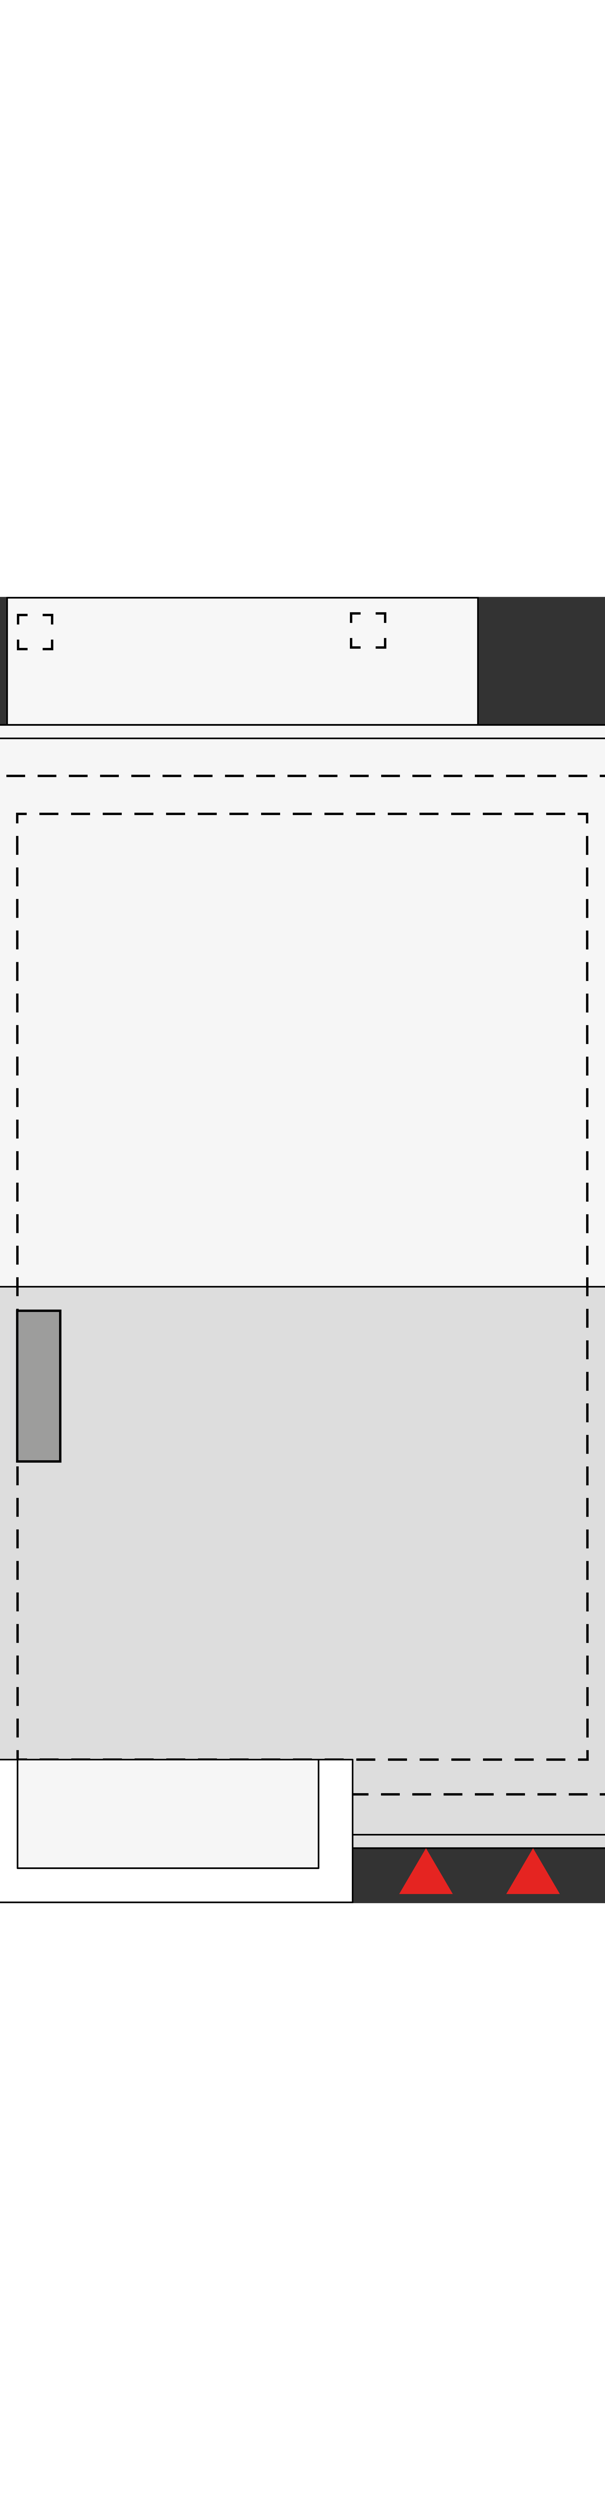
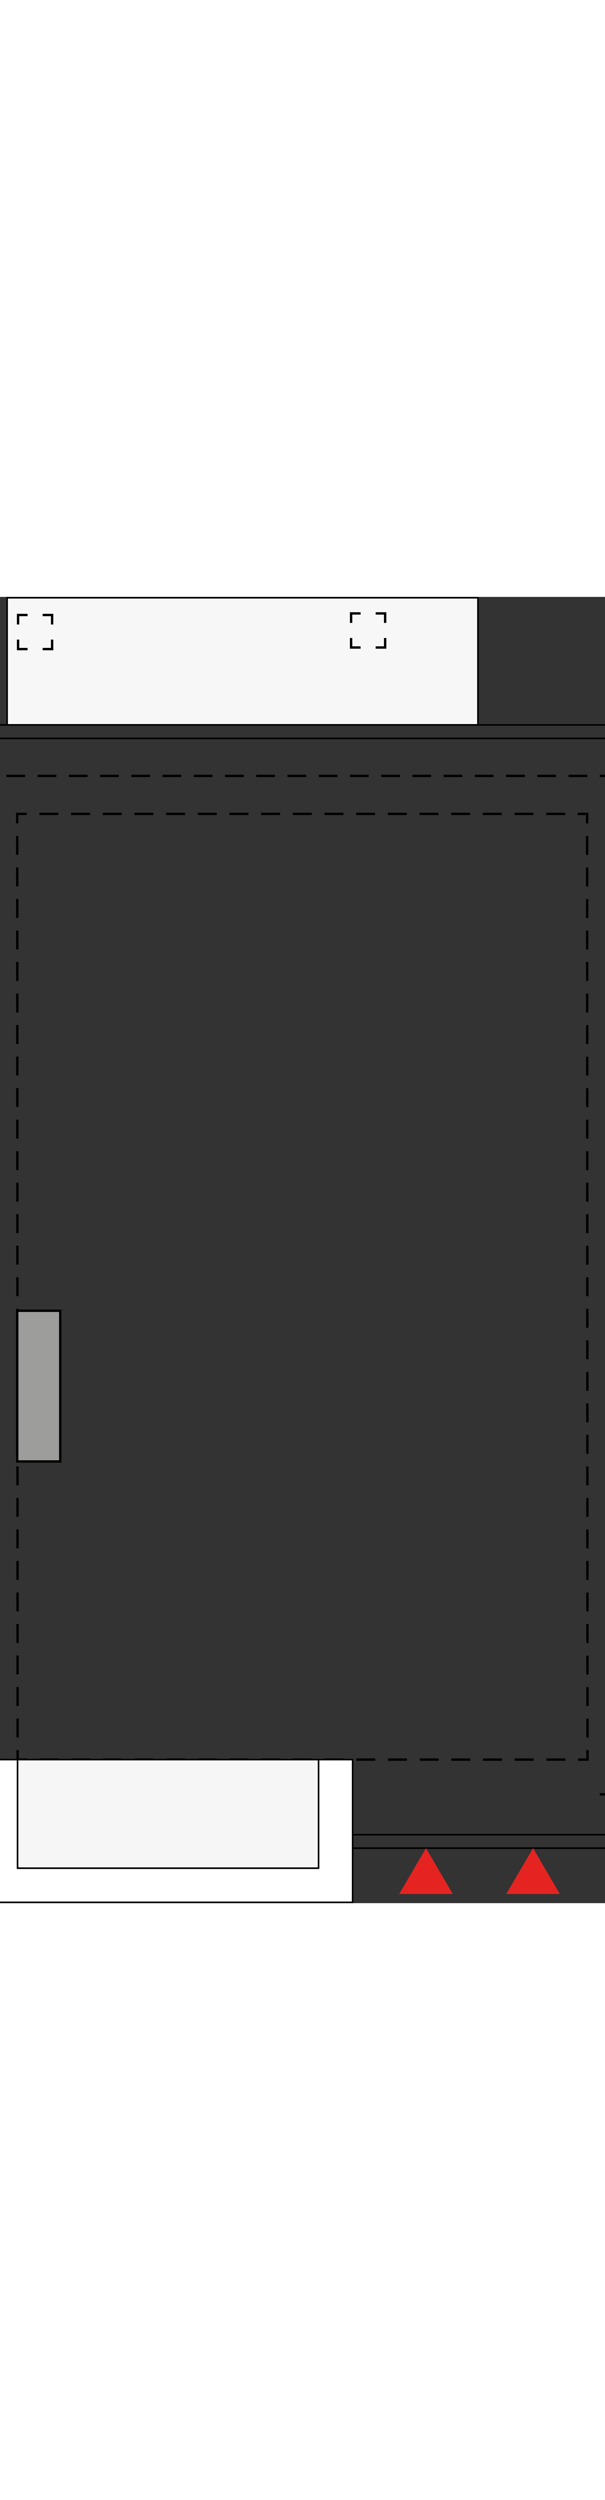
<svg xmlns="http://www.w3.org/2000/svg" width="100" id="a" data-name="Warstwa 2" viewBox="0 0 191.39 412.73">
  <rect x="0" y="0" width="191.39" height="412.73" fill="#333333" stroke="none" />
  <rect x="2.25" y=".27" width="148.95" height="40.18" style="fill: #f7f7f7; stroke: #000; stroke-miterlimit: 10; stroke-width: .5px;" />
-   <rect x="-16.54" y="217.45" width="209.32" height="177.9" transform="translate(176.25 612.81) rotate(-180)" style="fill: #ddd; stroke: #000; stroke-linecap: round; stroke-linejoin: round; stroke-width: .5px;" />
-   <rect x="-16.54" y="40.46" width="209.24" height="177.51" transform="translate(176.16 258.42) rotate(-180)" style="fill: #f6f6f6; stroke: #000; stroke-linecap: round; stroke-linejoin: round; stroke-width: .5px;" />
  <rect x="-16.54" y="40.46" width="209.24" height="4.25" transform="translate(176.16 85.16) rotate(-180)" style="fill: none; stroke: #000; stroke-linecap: round; stroke-linejoin: round; stroke-width: .5px;" />
  <rect x="-16.54" y="391.1" width="209.32" height="4.25" transform="translate(176.25 786.45) rotate(-180)" style="fill: none; stroke: #000; stroke-linecap: round; stroke-linejoin: round; stroke-width: .5px;" />
  <g>
    <g>
-       <line x1="1.73" y1="378.35" x2="187.76" y2="378.35" style="fill: none; stroke: #000; stroke-dasharray: 0 0 5.94 3.96; stroke-miterlimit: 22.93; stroke-width: .75px;" />
      <polyline points="189.74 378.35 192.74 378.35 192.74 375.35" style="fill: none; stroke: #000; stroke-miterlimit: 22.93; stroke-width: .75px;" />
      <polyline points="192.74 59.56 192.74 56.56 189.74 56.56" style="fill: none; stroke: #000; stroke-miterlimit: 22.93; stroke-width: .75px;" />
      <line x1="185.79" y1="56.56" x2="-.09" y2="56.56" style="fill: none; stroke: #000; stroke-dasharray: 0 0 5.93 3.95; stroke-miterlimit: 22.93; stroke-width: .75px;" />
    </g>
    <g>
      <polyline points="185.85 364.37 185.86 367.37 182.86 367.37" style="fill: none; stroke: #000; stroke-miterlimit: 22.93; stroke-width: .75px;" />
      <line x1="178.85" y1="367.37" x2="10.58" y2="367.37" style="fill: none; stroke: #000; stroke-dasharray: 0 0 6.01 4.01; stroke-miterlimit: 22.93; stroke-width: .75px;" />
      <polyline points="8.57 367.37 5.57 367.37 5.57 364.37" style="fill: none; stroke: #000; stroke-miterlimit: 22.93; stroke-width: .75px;" />
      <line x1="5.57" y1="360.38" x2="5.45" y2="73.55" style="fill: none; stroke: #000; stroke-dasharray: 0 0 5.98 3.98; stroke-miterlimit: 22.93; stroke-width: .75px;" />
      <polyline points="5.45 71.56 5.45 68.56 8.45 68.56" style="fill: none; stroke: #000; stroke-miterlimit: 22.93; stroke-width: .75px;" />
      <line x1="12.46" y1="68.56" x2="180.73" y2="68.56" style="fill: none; stroke: #000; stroke-dasharray: 0 0 6.01 4.01; stroke-miterlimit: 22.93; stroke-width: .75px;" />
      <polyline points="182.73 68.56 185.73 68.56 185.74 71.56" style="fill: none; stroke: #000; stroke-miterlimit: 22.93; stroke-width: .75px;" />
      <line x1="185.74" y1="75.54" x2="185.85" y2="362.37" style="fill: none; stroke: #000; stroke-dasharray: 0 0 5.98 3.98; stroke-miterlimit: 22.93; stroke-width: .75px;" />
    </g>
  </g>
  <g>
    <rect x="5.54" y="367.37" width="95.24" height="34.33" style="fill: #f6f6f6; stroke: #000; stroke-linecap: round; stroke-linejoin: round; stroke-width: .5px;" />
    <polygon points="5.54 367.37 5.54 401.69 100.78 401.69 100.78 367.37 111.55 367.37 111.55 412.47 -5.23 412.47 -5.23 367.37 5.54 367.37" style="fill: #fff; stroke: #000; stroke-linecap: round; stroke-linejoin: round; stroke-width: .5px;" />
  </g>
  <rect x="5.45" y="225.55" width="13.61" height="47.62" style="fill: #9d9d9c; stroke: #000; stroke-miterlimit: 10; stroke-width: .75px;" />
  <g>
    <g>
      <polyline points="16.49 13.49 16.49 16.49 13.49 16.49" style="fill: none; stroke: #000; stroke-miterlimit: 10; stroke-width: .75px;" />
      <polyline points="8.72 16.49 5.72 16.49 5.72 13.49" style="fill: none; stroke: #000; stroke-miterlimit: 10; stroke-width: .75px;" />
      <polyline points="5.72 8.72 5.72 5.72 8.72 5.72" style="fill: none; stroke: #000; stroke-miterlimit: 10; stroke-width: .75px;" />
      <polyline points="13.49 5.72 16.49 5.72 16.49 8.72" style="fill: none; stroke: #000; stroke-miterlimit: 10; stroke-width: .75px;" />
    </g>
    <g>
      <polyline points="121.84 12.99 121.84 15.99 118.84 15.99" style="fill: none; stroke: #000; stroke-miterlimit: 10; stroke-width: .75px;" />
      <polyline points="114.07 15.99 111.07 15.99 111.07 12.99" style="fill: none; stroke: #000; stroke-miterlimit: 10; stroke-width: .75px;" />
      <polyline points="111.07 8.22 111.07 5.22 114.07 5.22" style="fill: none; stroke: #000; stroke-miterlimit: 10; stroke-width: .75px;" />
      <polyline points="118.84 5.22 121.84 5.22 121.84 8.22" style="fill: none; stroke: #000; stroke-miterlimit: 10; stroke-width: .75px;" />
    </g>
  </g>
  <g>
    <polygon points="134.76 395.35 126.28 409.84 143.24 409.84 134.76 395.35" style="fill: #e52421;" />
    <polygon points="168.63 395.35 160.15 409.84 177.11 409.84 168.63 395.35" style="fill: #e52421;" />
  </g>
</svg>